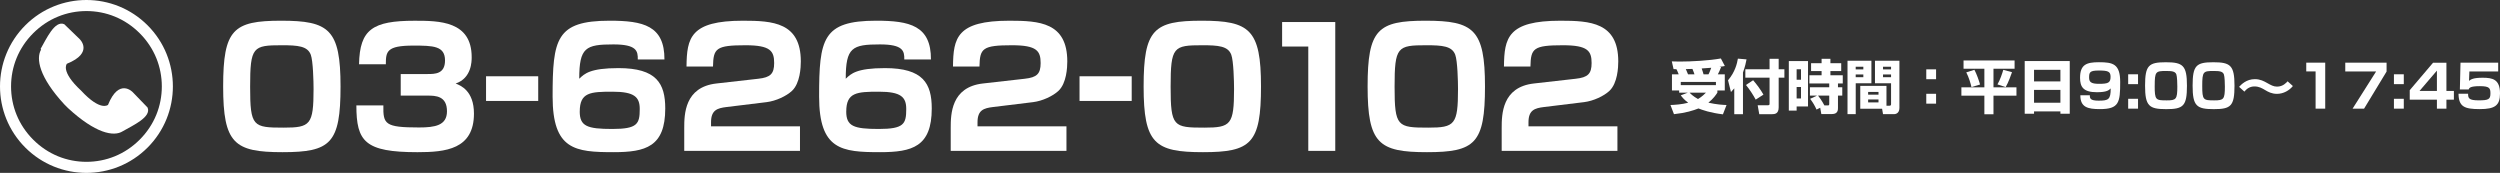
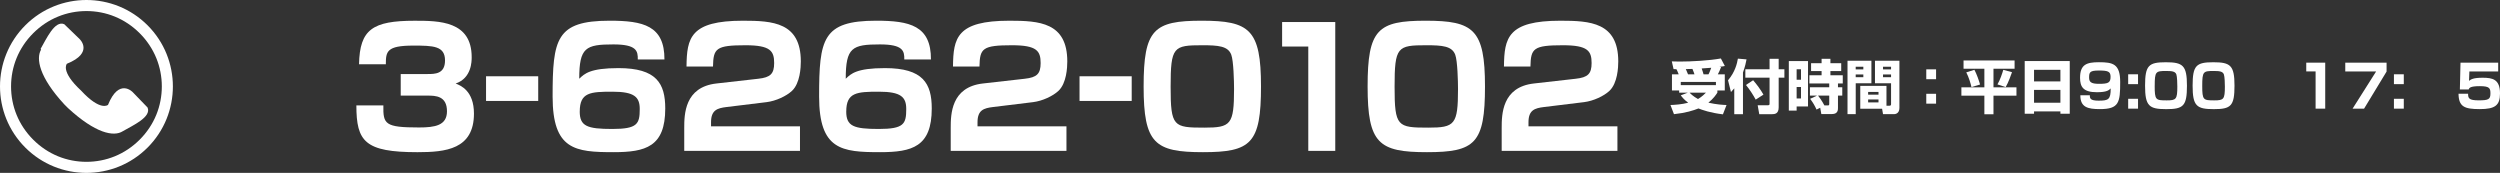
<svg xmlns="http://www.w3.org/2000/svg" id="_レイヤー_1" viewBox="0 0 870.24 60.18">
  <rect x="0" y="0" width="870.24" height="60.18" fill="#333333" stroke="none" />
  <defs>
    <style>.cls-1{fill:#fff;}</style>
  </defs>
  <path class="cls-1" d="M584.35,25.88c-.37-.93-.47-1.18-.79-1.79-.31-.02-.75-.02-1-.04l-.61-2.68c.65.02,1.48.06,2.72.06,4.22,0,10.25-.34,14.36-1.08l1.38,2.62c-.65.14-.77.14-1.91.3l.61.08c-.57,1.4-.69,1.69-1.14,2.52h2.42v5.61h-2.58v.77c-.47.71-1.26,1.97-3.13,3.49,2.88.65,5.04.77,6.32.81l-1.26,3.25c-4.49-.55-7.01-1.48-8.51-2.05-1.85.73-4.35,1.54-8.53,1.99l-1.22-3.19c1.67-.06,3.86-.2,6.17-.79-1.54-1.16-2.15-1.99-2.58-2.58l2.46-.93h-3.03v-.77h-2.5v-5.61h2.34ZM597.31,28.52h-12.24v1.12h12.24v-1.12ZM589.84,25.88c-.04-.1-.37-1.18-.71-1.89-.53.02-1.5.06-2.3.06.02.08.53,1.2.77,1.83h2.23ZM588.15,32.26c.32.37,1.26,1.3,2.92,2.21,1.46-.87,2.25-1.71,2.76-2.21h-5.69ZM594.71,25.88c.18-.34.49-.89.97-2.29-.73.06-2.13.16-3.33.24.47,1.36.51,1.52.65,2.05h1.71Z" />
  <path class="cls-1" d="M603.7,30.74c-.39.49-.67.79-1.16,1.3l-1.02-4.1c2.46-2.86,3.17-5.91,3.43-7.53l3.01.26c-.16.89-.47,2.4-1.24,4.57v14.52h-3.03v-9.02ZM615.98,20.46h3.17v3.65h1.99v2.92h-1.99v10.34c0,2.27-1.38,2.38-2.33,2.38h-4.43l-.55-3.11h3.57c.55,0,.57-.22.57-.65v-8.96h-8.43v-2.92h8.43v-3.65ZM610.26,27.93c1.24,1.42,2.58,3.23,3.59,5l-2.7,1.75c-.69-1.34-2.23-3.74-3.39-5.1l2.5-1.65Z" />
  <path class="cls-1" d="M622.68,21.25h6.68v15.8h-3.96v1.46h-2.72v-17.26ZM625.4,24.1v3.65h1.52v-3.65h-1.52ZM625.4,30.29v3.98h1.52v-3.98h-1.52ZM632.51,33.28h-2.48v-2.9h6.72v-1.32h-6.9v-2.86h4.24v-1.46h-3.66v-2.74h3.66v-1.52h3.07v1.52h3.76v2.74h-3.76v1.46h4.3v2.86h-1.67v1.32h1.5v2.9h-1.5v4.33c0,.57,0,2.09-2.05,2.09h-3.74l-.39-2.19-1.28.63c-.65-1.44-1.24-2.42-2.23-3.74l2.4-1.12ZM636.28,36.69c.35,0,.47-.1.47-.53v-2.88h-3.9c.24.3,1.22,1.52,2.21,3.41h1.22Z" />
  <path class="cls-1" d="M643.1,21.13h8.33v7.86h-5.46v10.74h-2.86v-18.6ZM645.96,23.22v.93h2.66v-.93h-2.66ZM645.96,25.92v.95h2.66v-.95h-2.66ZM656.67,36.81h.99c.61,0,.61-.31.61-.67v-7.15h-5.6v-7.86h8.51v16.43c0,2.15-1.69,2.17-1.81,2.17h-3.9l-.32-1.87h-7.6v-7.96h9.12v6.9ZM650.29,32v.95h3.61v-.95h-3.61ZM650.29,34.62v1.02h3.61v-1.02h-3.61ZM655.47,23.22v.93h2.8v-.93h-2.8ZM655.47,25.92v.95h2.8v-.95h-2.8Z" />
  <path class="cls-1" d="M673.94,24.14v3.43h-3.41v-3.43h3.41ZM673.94,32.65v3.43h-3.41v-3.43h3.41Z" />
  <path class="cls-1" d="M683.5,21.05h17.77v2.88h-7.35v6.46h8v2.92h-8v6.46h-3.17v-6.46h-8v-2.92h8v-6.46h-7.25v-2.88ZM687.28,24.3c.73,1.28,1.67,3.98,1.97,5.12l-2.99.89c-.24-1.1-.91-3.41-1.81-5.12l2.82-.89ZM700.37,25.13c-.24.73-1.32,3.74-2.21,5.2l-2.86-.95c.93-1.54,1.69-3.88,2.03-5.06l3.05.81Z" />
  <path class="cls-1" d="M704.79,21.25h15.68v18.34h-3.25v-.81h-9.18v.81h-3.25v-18.34ZM717.22,24.3h-9.18v4.04h9.18v-4.04ZM717.22,31.29h-9.18v4.47h9.18v-4.47Z" />
  <path class="cls-1" d="M727.47,33.17c-.04,1.06.14,1.87,3.03,1.87,3.45,0,4.24-.39,4.22-4.26-.63.63-1.34,1.32-4.85,1.32-4.71,0-5.81-1.89-5.81-5,0-4.65,2.27-5.44,6.56-5.44,4.87,0,7.41.55,7.41,6.92,0,7.11-.39,9.4-7.07,9.4-4.18,0-6.82-.61-6.8-4.81h3.31ZM734.68,26.72c0-1.87-.95-2.17-4.1-2.17s-3.37.63-3.37,2.46c0,1.5.65,2.17,3.41,2.17,3.17,0,4.06-.32,4.06-2.46Z" />
  <path class="cls-1" d="M744.24,25.86v3.43h-3.43v-3.43h3.43ZM744.24,34.39v3.43h-3.43v-3.43h3.43Z" />
  <path class="cls-1" d="M754.06,37.99c-5.99,0-7.37-1.08-7.37-8.16s1.26-8.16,7.21-8.16,7.37,1.08,7.37,8.16-1.24,8.16-7.21,8.16ZM750.04,29.86c0,4.96.34,5.08,4.18,5.08,3.29,0,3.7-.37,3.7-4.79,0-.95-.06-3.49-.34-4.26-.41-1.08-1.6-1.18-3.59-1.18-3.59,0-3.94.18-3.94,5.16Z" />
  <path class="cls-1" d="M770.61,37.99c-5.99,0-7.37-1.08-7.37-8.16s1.26-8.16,7.21-8.16,7.37,1.08,7.37,8.16-1.24,8.16-7.21,8.16ZM766.59,29.86c0,4.96.34,5.08,4.18,5.08,3.29,0,3.7-.37,3.7-4.79,0-.95-.06-3.49-.35-4.26-.41-1.08-1.6-1.18-3.59-1.18-3.59,0-3.94.18-3.94,5.16Z" />
-   <path class="cls-1" d="M798.14,29.95c-1.2,1.5-3.25,2.72-5.52,2.72-1.89,0-3.15-.73-4-1.24-1.3-.77-2.3-1.34-3.84-1.34-.41,0-2.15,0-3.51,1.81l-1.85-1.67c.77-.81,2.5-2.68,5.5-2.68,1.87,0,3.21.75,4.12,1.26,1.5.85,2.38,1.34,3.59,1.34,2.07,0,3.23-1.36,3.68-1.85l1.83,1.65Z" />
  <path class="cls-1" d="M809.4,21.82v16h-3.35v-12.96h-3.25v-3.05h6.6Z" />
  <path class="cls-1" d="M830.76,21.82v3.09l-7.84,12.92h-4l8.2-12.96h-10.74v-3.05h14.38Z" />
  <path class="cls-1" d="M836.75,25.86v3.43h-3.43v-3.43h3.43ZM836.75,34.39v3.43h-3.43v-3.43h3.43Z" />
-   <path class="cls-1" d="M851.59,21.82v9.83h2.6v3.05h-2.6v3.13h-3.31v-3.13h-9.46v-3.31l8.12-9.56h4.65ZM848.28,24.58l-6.05,7.07h6.05v-7.07Z" />
  <path class="cls-1" d="M869.61,21.82v3.05h-10.03l-.12,3.27c.69-.53,1.5-1.08,4.73-1.08,3.41,0,6.05.49,6.05,5.48,0,4.14-1.71,5.44-7.05,5.44s-7.33-.83-7.39-5.36h3.33c0,1.56.24,2.31,3.68,2.31s4.1-.37,4.1-2.4c0-1.77-.26-2.54-3.65-2.54s-3.74.59-3.92,1.16h-3.07l.22-9.34h13.12Z" />
  <path class="cls-1" d="M14.31,17.25c-1.83,3.12-.73,9.54,8.07,19.08h0l1.28,1.28h0c9.54,8.81,15.96,10.09,19.08,8.07,3.49-2.02,10.09-4.95,8.62-8.26l-5.14-5.32s-4.77-5.14-8.62,4.4c0,0-2.57,2.39-9.36-4.95-7.34-6.79-4.95-9.36-4.95-9.36,9.54-3.85,4.4-8.62,4.4-8.62l-5.32-5.14c-3.3-1.47-6.24,5.14-8.26,8.62h0l.18.18Z" />
  <path class="cls-1" d="M8.81,8.81C2.94,14.68,0,22.38,0,30.09s2.94,15.41,8.81,21.28c5.87,5.87,13.58,8.81,21.28,8.81s15.41-2.94,21.28-8.81c5.87-5.87,8.81-13.58,8.81-21.28s-2.94-15.41-8.81-21.28C45.5,2.94,37.8,0,30.09,0S14.68,2.94,8.81,8.81h0ZM3.85,30.09c0-6.79,2.57-13.39,7.71-18.53,5.14-5.14,11.74-7.71,18.53-7.71s13.39,2.57,18.53,7.71c5.14,5.14,7.71,11.74,7.71,18.53s-2.57,13.39-7.71,18.53c-5.14,5.14-11.74,7.71-18.53,7.71s-13.39-2.57-18.53-7.71c-5.14-5.14-7.71-11.74-7.71-18.53Z" />
-   <path class="cls-1" d="M98.34,52.97c-16.79,0-20.66-3.02-20.66-22.88s3.53-22.88,20.2-22.88,20.66,3.02,20.66,22.88-3.47,22.88-20.2,22.88ZM87.07,30.2c0,13.89.97,14.23,11.72,14.23,9.22,0,10.36-1.02,10.36-13.43,0-2.67-.17-9.79-.97-11.95-1.14-3.02-4.5-3.3-10.07-3.3-10.07,0-11.04.51-11.04,14.46Z" />
  <path class="cls-1" d="M133.45,36.69c-.11,6.54.51,7.68,12.41,7.68,5.52,0,9.73-.68,9.73-5.63,0-5.35-3.93-5.46-6.77-5.46h-9.33v-7.51h9.33c2.56,0,6.09,0,6.09-4.72,0-5.07-4.1-5.18-11.04-5.18-9.28,0-9.56,2.05-9.56,6.49h-9.33c.23-12.12,4.72-15.14,19.35-15.14,8.54,0,19.86.06,19.86,12.69,0,1.37,0,7.28-5.58,9.16,1.71.68,6.37,2.5,6.37,10.47,0,12.46-9.9,13.43-19.64,13.43-18.33,0-21.29-3.7-21.29-16.28h9.39Z" />
  <path class="cls-1" d="M187.35,26.55v8.59h-18.16v-8.59h18.16Z" />
  <path class="cls-1" d="M222.01,20.7c.06-2.96-.4-5.24-8.48-5.24-9.68,0-11.9,1.08-11.9,11.95,1.82-1.76,3.81-3.7,13.66-3.7,13.26,0,16.28,5.35,16.28,14.06,0,13.32-6.83,15.2-17.98,15.2-13.37,0-21.23-.8-21.23-19.35,0-20.03,1.2-26.41,19.86-26.41,11.67,0,19.12,1.71,19.07,13.49h-9.28ZM201.8,38.8c0,5.12,2.56,6.09,11.33,6.09s9.56-1.76,9.56-6.94c0-4.16-1.82-6.03-9.5-6.03s-11.38.23-11.38,6.89Z" />
  <path class="cls-1" d="M252.86,37.26c-3.13.4-5.35,1.02-5.35,5.29v1.42h30.96v8.54h-40.29v-7.97c0-4.72.11-14.23,11.21-15.48l14.57-1.65c4.21-.46,5.52-1.71,5.52-5.46,0-4.21-1.31-6.2-9.96-6.2-10.3,0-11.21,1.08-11.33,7.4h-9.22c.11-9.96,1.31-15.94,19.64-15.94,10.36,0,20.15.57,20.15,14.17,0,2.05-.23,7.57-3.07,10.24-1.94,1.82-5.58,3.53-8.82,3.93l-14,1.71Z" />
  <path class="cls-1" d="M314.78,20.7c.06-2.96-.4-5.24-8.48-5.24-9.68,0-11.9,1.08-11.9,11.95,1.82-1.76,3.81-3.7,13.66-3.7,13.26,0,16.28,5.35,16.28,14.06,0,13.32-6.83,15.2-17.98,15.2-13.37,0-21.23-.8-21.23-19.35,0-20.03,1.2-26.41,19.86-26.41,11.67,0,19.12,1.71,19.07,13.49h-9.28ZM294.57,38.8c0,5.12,2.56,6.09,11.33,6.09s9.56-1.76,9.56-6.94c0-4.16-1.82-6.03-9.5-6.03s-11.38.23-11.38,6.89Z" />
  <path class="cls-1" d="M345.62,37.26c-3.13.4-5.35,1.02-5.35,5.29v1.42h30.96v8.54h-40.29v-7.97c0-4.72.11-14.23,11.21-15.48l14.57-1.65c4.21-.46,5.52-1.71,5.52-5.46,0-4.21-1.31-6.2-9.96-6.2-10.3,0-11.21,1.08-11.33,7.4h-9.22c.11-9.96,1.31-15.94,19.64-15.94,10.36,0,20.15.57,20.15,14.17,0,2.05-.23,7.57-3.07,10.24-1.94,1.82-5.58,3.53-8.82,3.93l-14,1.71Z" />
  <path class="cls-1" d="M393.94,26.55v8.59h-18.16v-8.59h18.16Z" />
  <path class="cls-1" d="M418.75,52.97c-16.79,0-20.66-3.02-20.66-22.88s3.53-22.88,20.2-22.88,20.66,3.02,20.66,22.88-3.47,22.88-20.2,22.88ZM407.49,30.2c0,13.89.97,14.23,11.72,14.23,9.22,0,10.36-1.02,10.36-13.43,0-2.67-.17-9.79-.97-11.95-1.14-3.02-4.5-3.3-10.07-3.3-10.07,0-11.04.51-11.04,14.46Z" />
  <path class="cls-1" d="M464.8,7.67v44.85h-9.39V16.2h-9.11V7.67h18.5Z" />
  <path class="cls-1" d="M496.72,52.97c-16.79,0-20.66-3.02-20.66-22.88s3.53-22.88,20.2-22.88,20.66,3.02,20.66,22.88-3.47,22.88-20.2,22.88ZM485.45,30.2c0,13.89.97,14.23,11.72,14.23,9.22,0,10.36-1.02,10.36-13.43,0-2.67-.17-9.79-.97-11.95-1.14-3.02-4.5-3.3-10.07-3.3-10.07,0-11.04.51-11.04,14.46Z" />
  <path class="cls-1" d="M537.41,37.26c-3.13.4-5.35,1.02-5.35,5.29v1.42h30.96v8.54h-40.29v-7.97c0-4.72.11-14.23,11.21-15.48l14.57-1.65c4.21-.46,5.52-1.71,5.52-5.46,0-4.21-1.31-6.2-9.96-6.2-10.3,0-11.21,1.08-11.33,7.4h-9.22c.11-9.96,1.31-15.94,19.64-15.94,10.36,0,20.15.57,20.15,14.17,0,2.05-.23,7.57-3.07,10.24-1.93,1.82-5.58,3.53-8.82,3.93l-14,1.71Z" />
</svg>